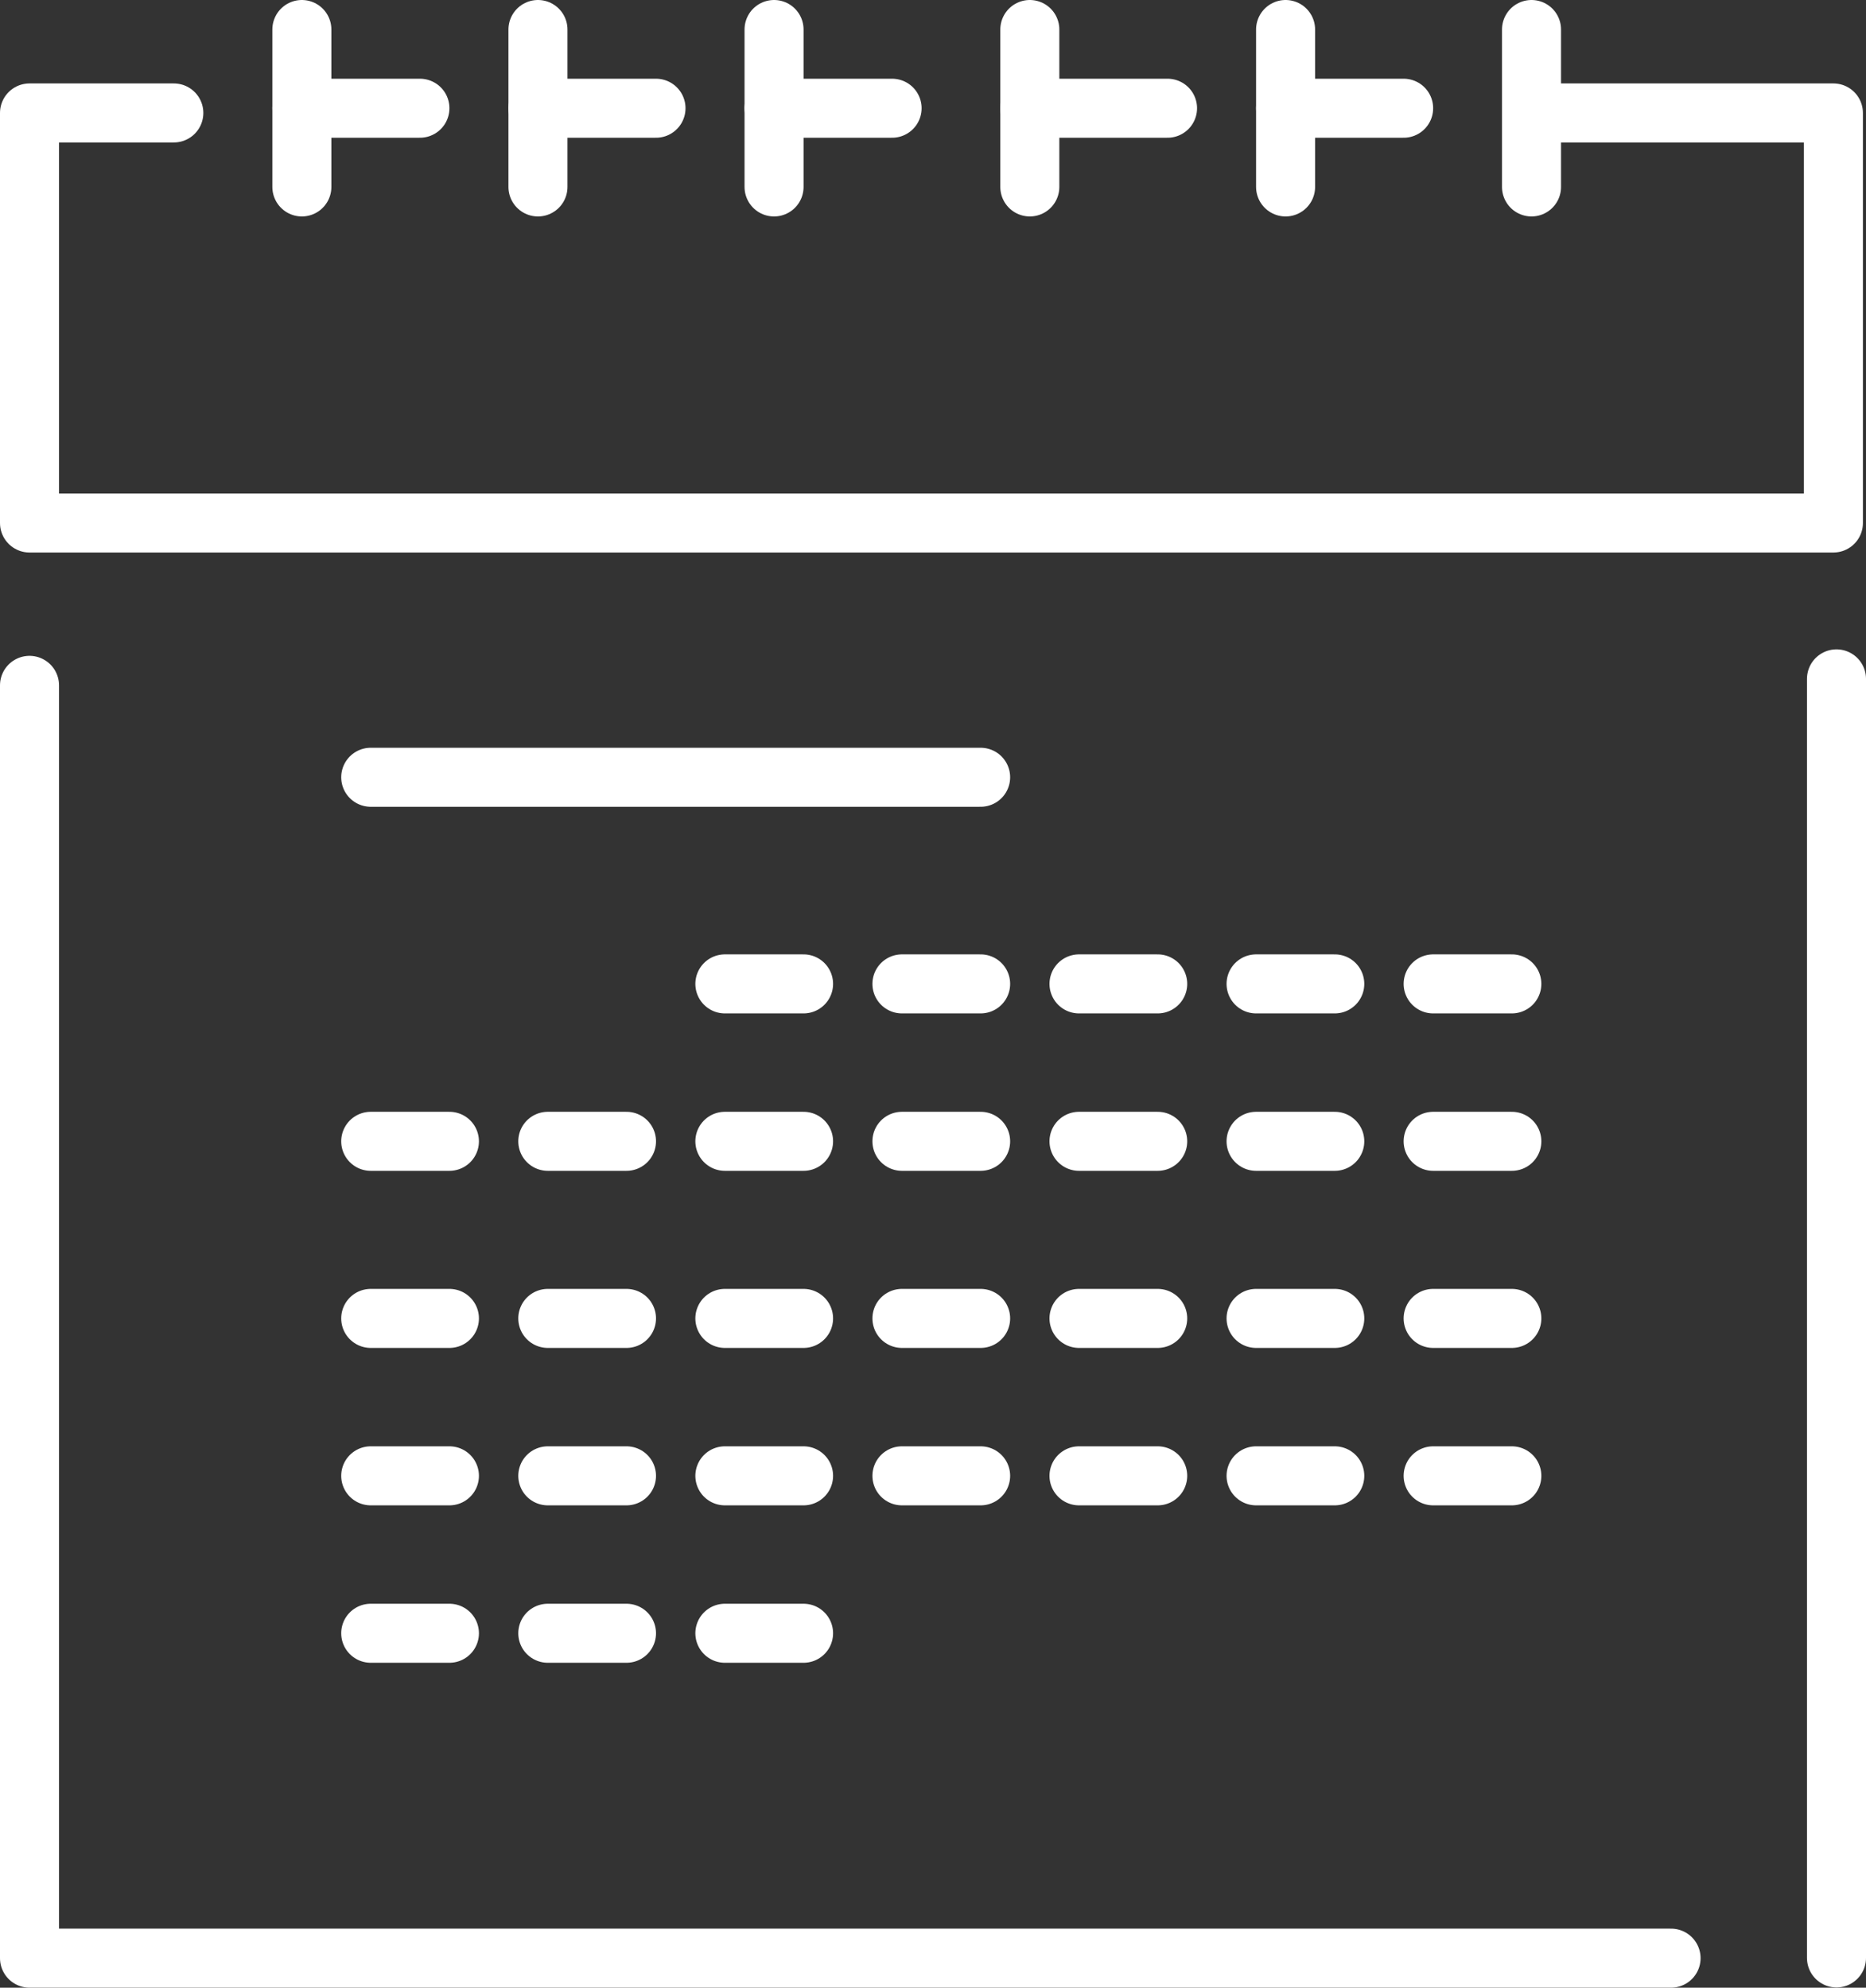
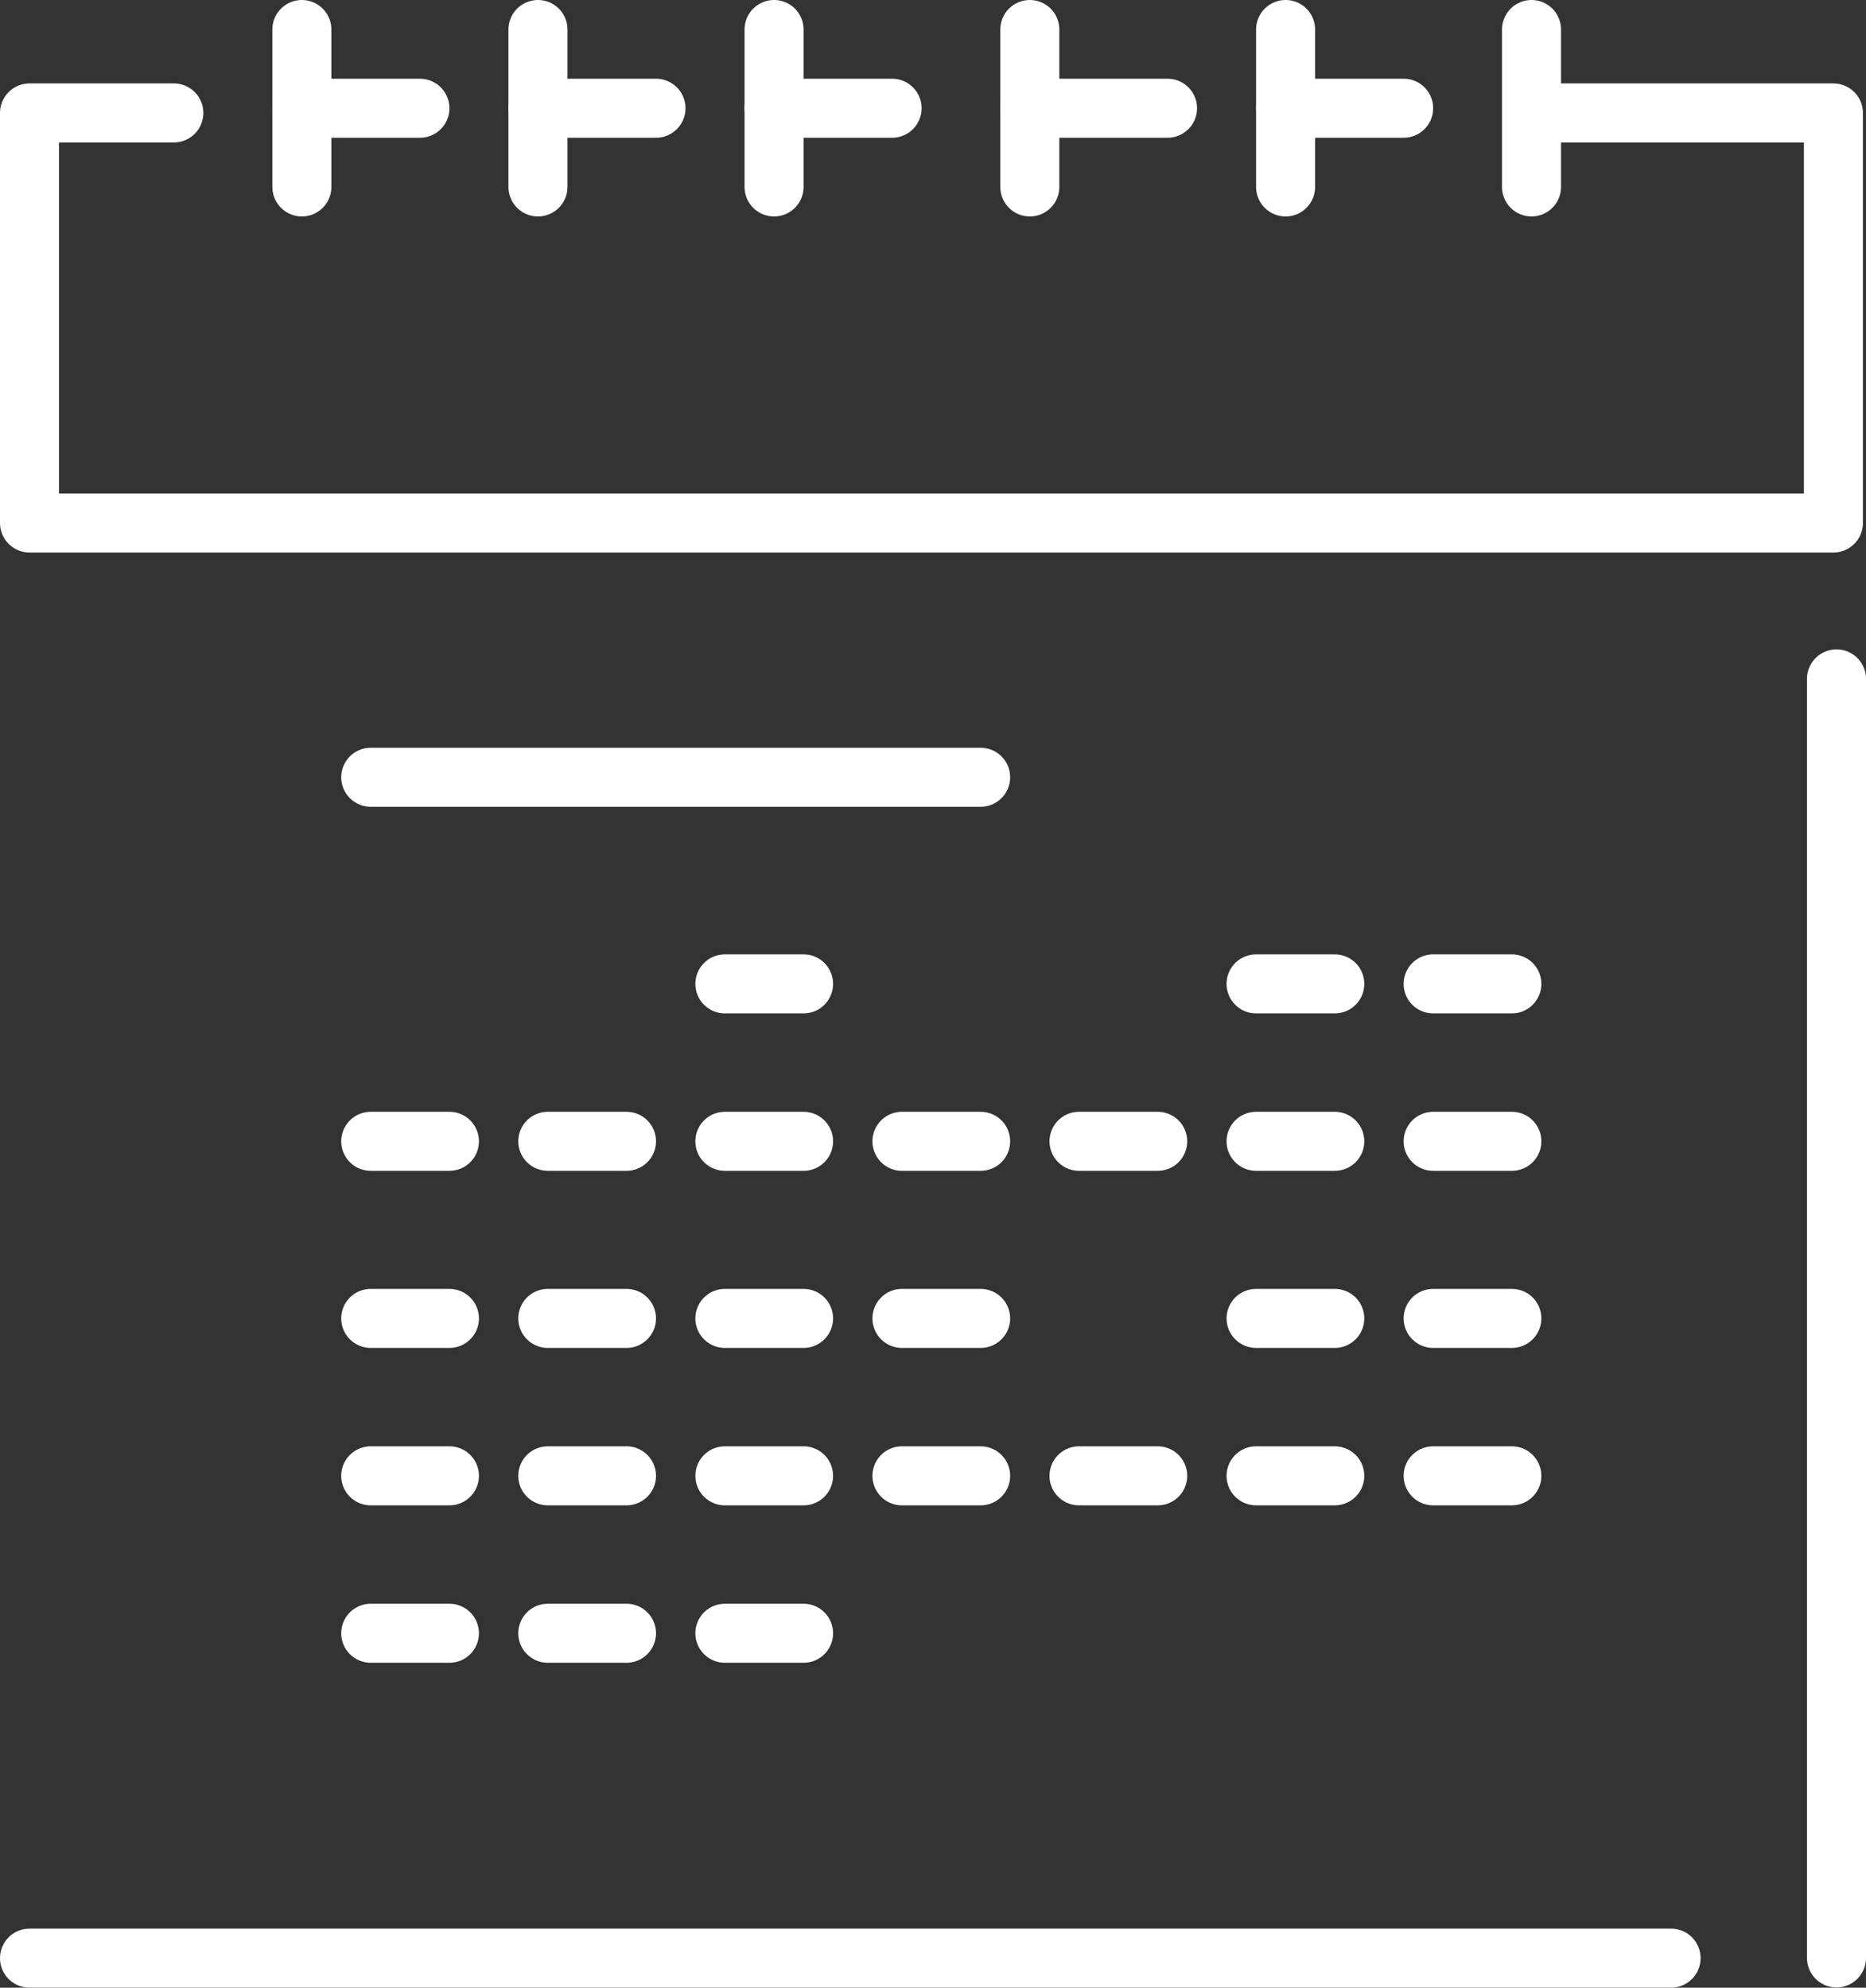
<svg xmlns="http://www.w3.org/2000/svg" width="94.844" height="101.012" viewBox="0 0 94.844 101.012">
  <rect x="0" y="0" width="94.844" height="101.012" fill="#333333" stroke="none" />
  <g id="Group_113" data-name="Group 113" transform="translate(-1378.657 -1058.5)">
    <line id="Line_4" data-name="Line 4" x2="31" transform="translate(1397.5 1098)" fill="none" stroke="#fff" stroke-linecap="round" stroke-width="3" />
    <g id="Group_106" data-name="Group 106" transform="translate(1326.338 911.853)">
      <g id="Group_102" data-name="Group 102" transform="translate(3)">
-         <line id="Line_6" data-name="Line 6" x2="4" transform="translate(95.162 196.647)" fill="none" stroke="#fff" stroke-linecap="round" stroke-width="3" />
        <line id="Line_13" data-name="Line 13" x2="4" transform="translate(95.162 204.647)" fill="none" stroke="#fff" stroke-linecap="round" stroke-width="3" />
        <line id="Line_20" data-name="Line 20" x2="4" transform="translate(95.162 213.647)" fill="none" stroke="#fff" stroke-linecap="round" stroke-width="3" />
        <line id="Line_27" data-name="Line 27" x2="4" transform="translate(95.162 221.647)" fill="none" stroke="#fff" stroke-linecap="round" stroke-width="3" />
      </g>
      <g id="Group_101" data-name="Group 101" transform="translate(4)">
-         <line id="Line_7" data-name="Line 7" x2="4" transform="translate(103.162 196.647)" fill="none" stroke="#fff" stroke-linecap="round" stroke-width="3" />
        <line id="Line_14" data-name="Line 14" x2="4" transform="translate(103.162 204.647)" fill="none" stroke="#fff" stroke-linecap="round" stroke-width="3" />
-         <line id="Line_21" data-name="Line 21" x2="4" transform="translate(103.162 213.647)" fill="none" stroke="#fff" stroke-linecap="round" stroke-width="3" />
        <line id="Line_28" data-name="Line 28" x2="4" transform="translate(103.162 221.647)" fill="none" stroke="#fff" stroke-linecap="round" stroke-width="3" />
      </g>
      <g id="Group_100" data-name="Group 100" transform="translate(5)">
        <line id="Line_8" data-name="Line 8" x2="4" transform="translate(111.162 196.647)" fill="none" stroke="#fff" stroke-linecap="round" stroke-width="3" />
        <line id="Line_15" data-name="Line 15" x2="4" transform="translate(111.162 204.647)" fill="none" stroke="#fff" stroke-linecap="round" stroke-width="3" />
        <line id="Line_22" data-name="Line 22" x2="4" transform="translate(111.162 213.647)" fill="none" stroke="#fff" stroke-linecap="round" stroke-width="3" />
        <line id="Line_29" data-name="Line 29" x2="4" transform="translate(111.162 221.647)" fill="none" stroke="#fff" stroke-linecap="round" stroke-width="3" />
      </g>
      <g id="Group_99" data-name="Group 99" transform="translate(5)">
        <line id="Line_9" data-name="Line 9" x2="4" transform="translate(120.162 196.647)" fill="none" stroke="#fff" stroke-linecap="round" stroke-width="3" />
        <line id="Line_16" data-name="Line 16" x2="4" transform="translate(120.162 204.647)" fill="none" stroke="#fff" stroke-linecap="round" stroke-width="3" />
        <line id="Line_23" data-name="Line 23" x2="4" transform="translate(120.162 213.647)" fill="none" stroke="#fff" stroke-linecap="round" stroke-width="3" />
        <line id="Line_30" data-name="Line 30" x2="4" transform="translate(120.162 221.647)" fill="none" stroke="#fff" stroke-linecap="round" stroke-width="3" />
      </g>
      <g id="Group_105" data-name="Group 105">
        <line id="Line_10" data-name="Line 10" x2="4" transform="translate(71.162 204.647)" fill="none" stroke="#fff" stroke-linecap="round" stroke-width="3" />
        <line id="Line_17" data-name="Line 17" x2="4" transform="translate(71.162 213.647)" fill="none" stroke="#fff" stroke-linecap="round" stroke-width="3" />
        <line id="Line_24" data-name="Line 24" x2="4" transform="translate(71.162 221.647)" fill="none" stroke="#fff" stroke-linecap="round" stroke-width="3" />
        <line id="Line_31" data-name="Line 31" x2="4" transform="translate(71.162 229.647)" fill="none" stroke="#fff" stroke-linecap="round" stroke-width="3" />
      </g>
      <g id="Group_104" data-name="Group 104" transform="translate(1)">
        <line id="Line_11" data-name="Line 11" x2="4" transform="translate(79.162 204.647)" fill="none" stroke="#fff" stroke-linecap="round" stroke-width="3" />
        <line id="Line_18" data-name="Line 18" x2="4" transform="translate(79.162 213.647)" fill="none" stroke="#fff" stroke-linecap="round" stroke-width="3" />
        <line id="Line_25" data-name="Line 25" x2="4" transform="translate(79.162 221.647)" fill="none" stroke="#fff" stroke-linecap="round" stroke-width="3" />
        <line id="Line_32" data-name="Line 32" x2="4" transform="translate(79.162 229.647)" fill="none" stroke="#fff" stroke-linecap="round" stroke-width="3" />
      </g>
      <g id="Group_103" data-name="Group 103" transform="translate(2)">
        <line id="Line_5" data-name="Line 5" x2="4" transform="translate(87.162 196.647)" fill="none" stroke="#fff" stroke-linecap="round" stroke-width="3" />
        <line id="Line_12" data-name="Line 12" x2="4" transform="translate(87.162 204.647)" fill="none" stroke="#fff" stroke-linecap="round" stroke-width="3" />
        <line id="Line_19" data-name="Line 19" x2="4" transform="translate(87.162 213.647)" fill="none" stroke="#fff" stroke-linecap="round" stroke-width="3" />
        <line id="Line_26" data-name="Line 26" x2="4" transform="translate(87.162 221.647)" fill="none" stroke="#fff" stroke-linecap="round" stroke-width="3" />
        <line id="Line_33" data-name="Line 33" x2="4" transform="translate(87.162 229.647)" fill="none" stroke="#fff" stroke-linecap="round" stroke-width="3" />
      </g>
    </g>
-     <path id="Path_26" data-name="Path 26" d="M135.255,227.733H51.819V163.051" transform="translate(1328.338 930.278)" fill="none" stroke="#fff" stroke-linecap="round" stroke-linejoin="round" stroke-width="3" />
+     <path id="Path_26" data-name="Path 26" d="M135.255,227.733H51.819" transform="translate(1328.338 930.278)" fill="none" stroke="#fff" stroke-linecap="round" stroke-linejoin="round" stroke-width="3" />
    <path id="Path_71" data-name="Path 71" d="M0,0V65" transform="translate(1472.001 1093)" fill="none" stroke="#fff" stroke-linecap="round" stroke-width="3" />
    <path id="Path_27" data-name="Path 27" d="M128.863,148.051h14.643v20.838H51.819V148.051h7.335" transform="translate(1328.338 916.189)" fill="none" stroke="#fff" stroke-linecap="round" stroke-linejoin="round" stroke-width="3" />
    <g id="Group_112" data-name="Group 112" transform="translate(-1)">
      <g id="Group_107" data-name="Group 107">
        <line id="Line_35" data-name="Line 35" y1="8" transform="translate(1395 1060)" fill="none" stroke="#fff" stroke-linecap="round" stroke-width="3" />
        <line id="Line_36" data-name="Line 36" x2="6" transform="translate(1395 1064)" fill="none" stroke="#fff" stroke-linecap="round" stroke-width="3" />
      </g>
      <g id="Group_108" data-name="Group 108">
        <line id="Line_37" data-name="Line 37" y1="8" transform="translate(1407 1060)" fill="none" stroke="#fff" stroke-linecap="round" stroke-width="3" />
        <line id="Line_38" data-name="Line 38" x2="6" transform="translate(1407 1064)" fill="none" stroke="#fff" stroke-linecap="round" stroke-width="3" />
      </g>
      <g id="Group_109" data-name="Group 109" transform="translate(-1)">
        <line id="Line_39" data-name="Line 39" y1="8" transform="translate(1420 1060)" fill="none" stroke="#fff" stroke-linecap="round" stroke-width="3" />
        <line id="Line_40" data-name="Line 40" x2="6" transform="translate(1420 1064)" fill="none" stroke="#fff" stroke-linecap="round" stroke-width="3" />
      </g>
      <g id="Group_110" data-name="Group 110">
        <line id="Line_41" data-name="Line 41" y1="8" transform="translate(1432 1060)" fill="none" stroke="#fff" stroke-linecap="round" stroke-width="3" />
        <line id="Line_42" data-name="Line 42" x2="7" transform="translate(1432 1064)" fill="none" stroke="#fff" stroke-linecap="round" stroke-width="3" />
      </g>
      <g id="Group_111" data-name="Group 111">
        <line id="Line_43" data-name="Line 43" y1="8" transform="translate(1445 1060)" fill="none" stroke="#fff" stroke-linecap="round" stroke-width="3" />
        <line id="Line_44" data-name="Line 44" x2="6" transform="translate(1445 1064)" fill="none" stroke="#fff" stroke-linecap="round" stroke-width="3" />
      </g>
      <line id="Line_45" data-name="Line 45" y1="8" transform="translate(1457.5 1060)" fill="none" stroke="#fff" stroke-linecap="round" stroke-width="3" />
    </g>
  </g>
</svg>